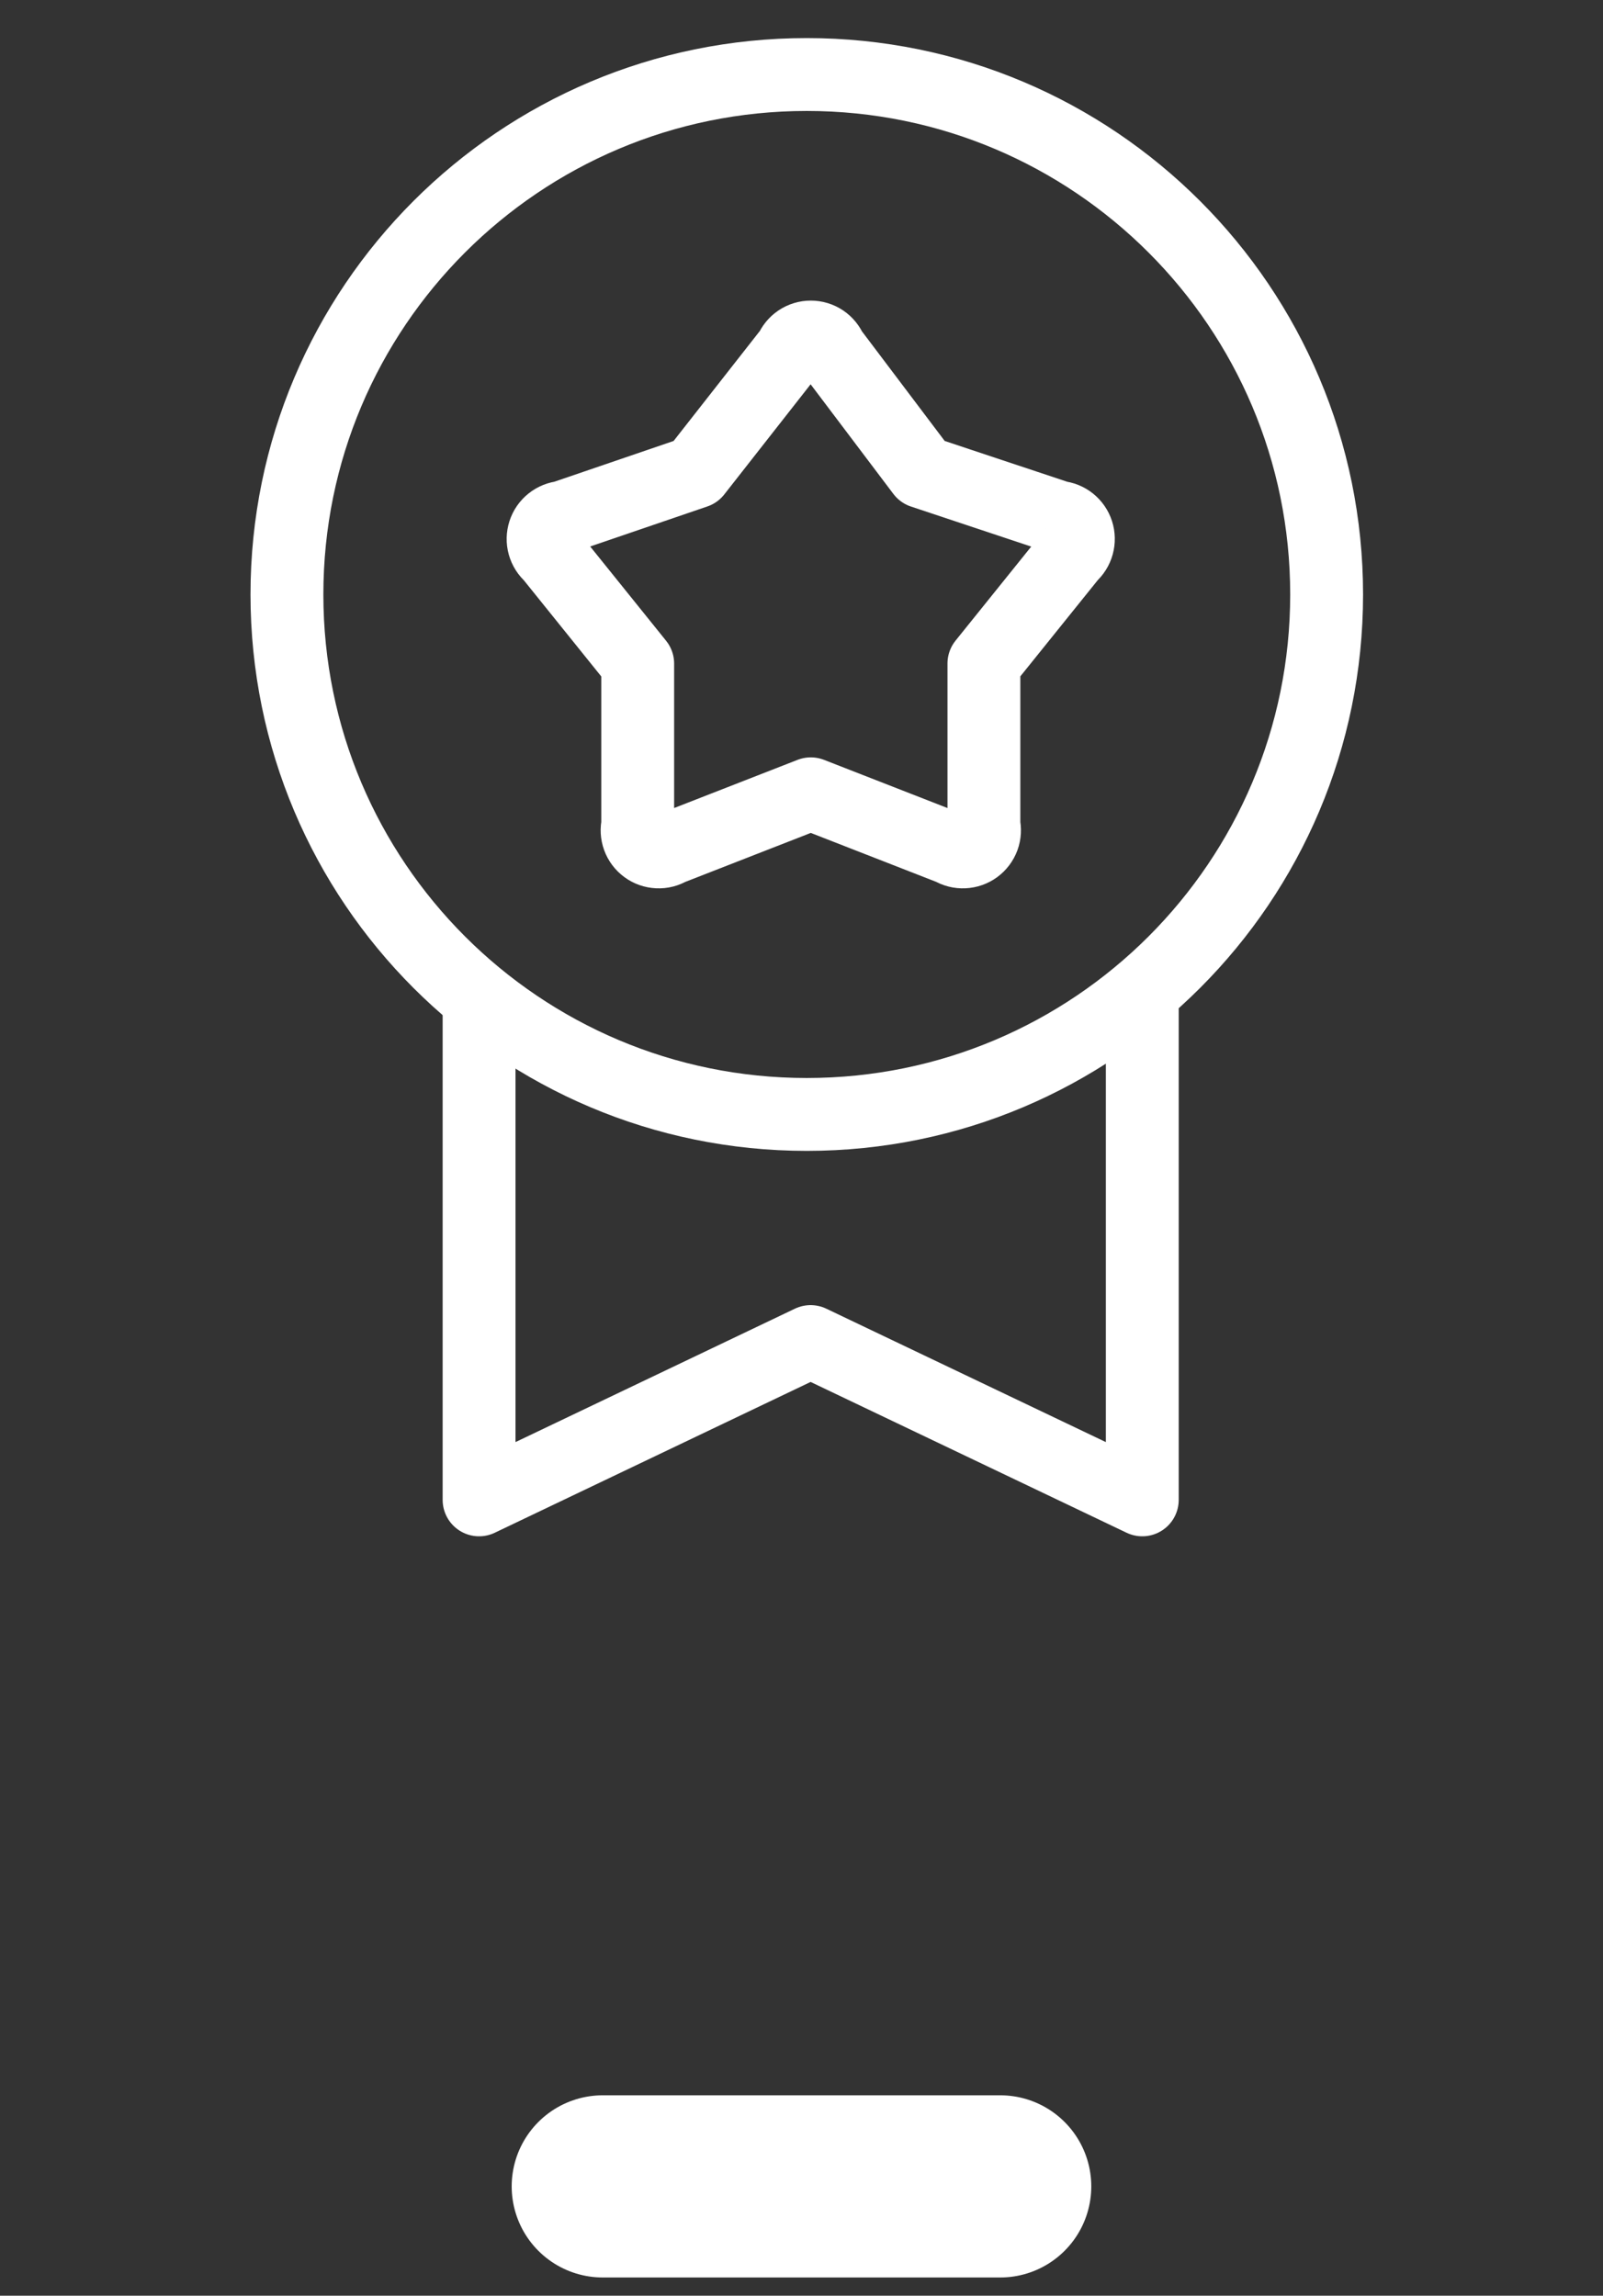
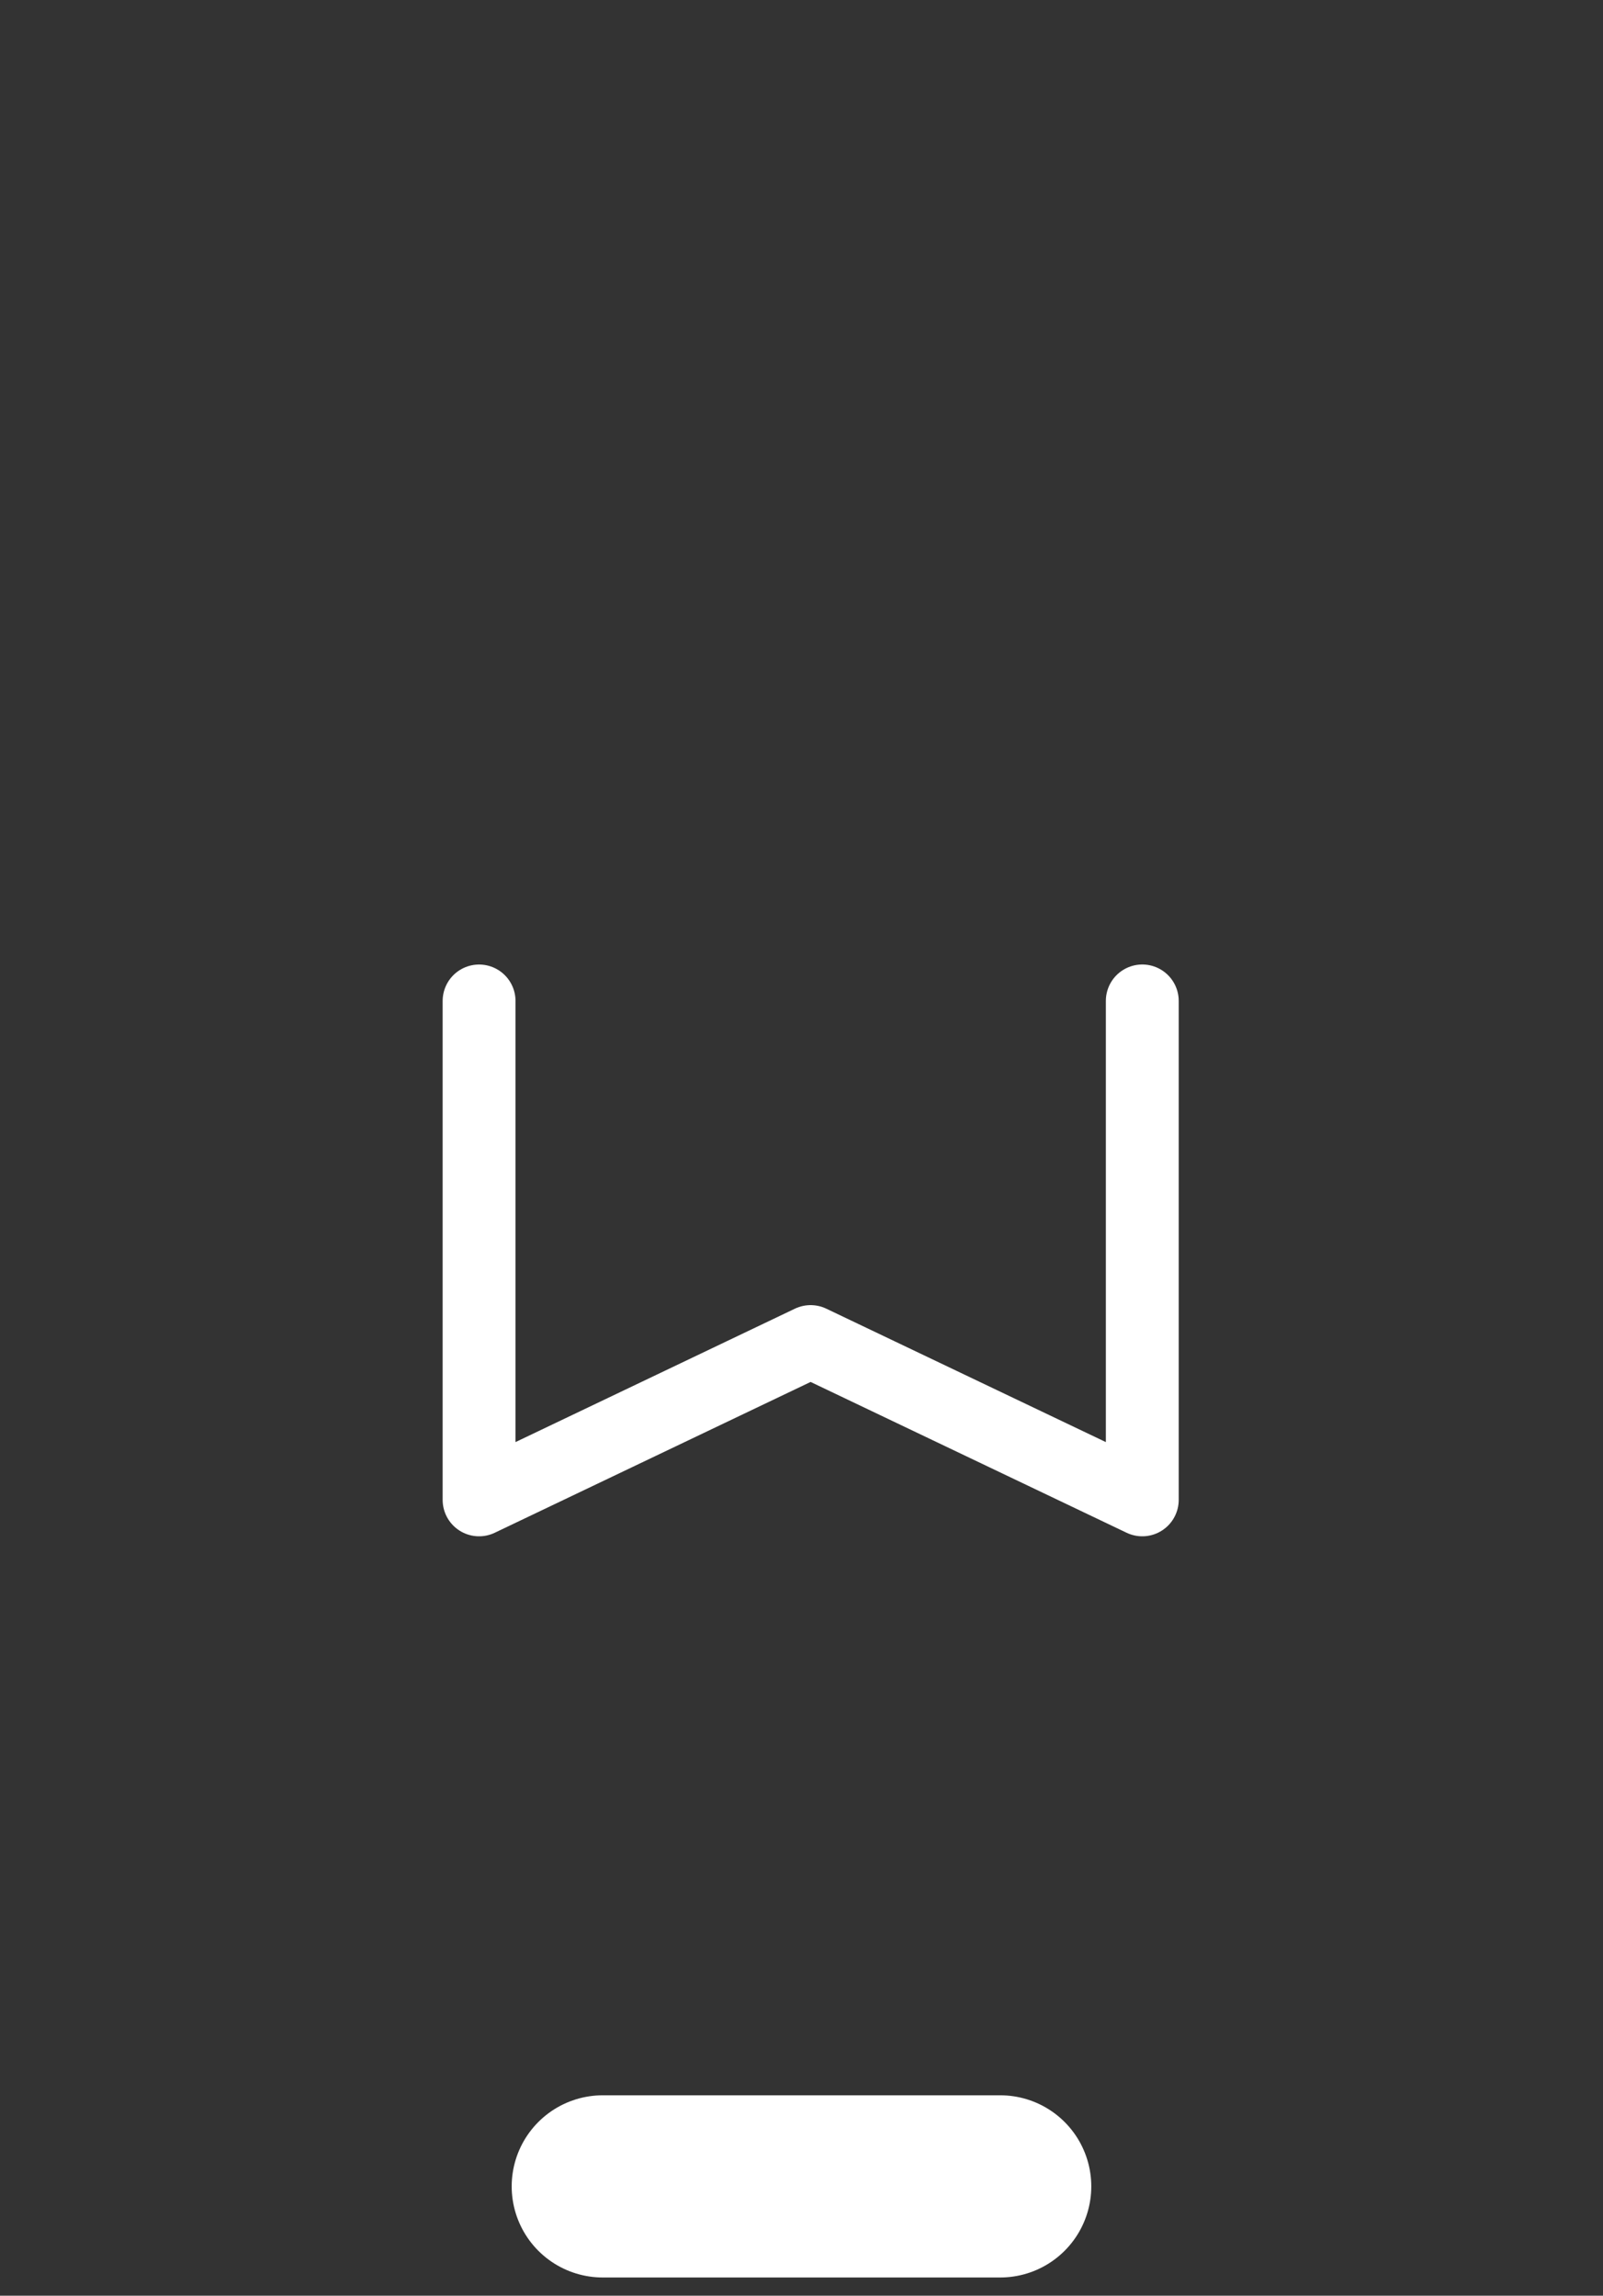
<svg xmlns="http://www.w3.org/2000/svg" width="44" height="63" viewBox="0 0 44 63" fill="none">
  <rect x="0" y="0" width="44" height="63" fill="#333333" stroke="none" />
-   <path d="M22.145 30.583C30.025 30.583 36.414 24.195 36.414 16.314C36.414 8.434 30.025 2.045 22.145 2.045C14.264 2.045 7.876 8.434 7.876 16.314C7.876 24.195 14.264 30.583 22.145 30.583Z" stroke="white" stroke-width="2" stroke-linecap="round" stroke-linejoin="round" />
  <path d="M31.354 27.468V41.16L22.25 36.816L13.15 41.16V27.469" stroke="white" stroke-width="2" stroke-linecap="round" stroke-linejoin="round" />
-   <path d="M22.255 21.784L26.122 23.293C26.222 23.354 26.338 23.384 26.456 23.378C26.573 23.373 26.686 23.334 26.781 23.264C26.875 23.195 26.947 23.099 26.988 22.989C27.028 22.879 27.034 22.759 27.007 22.645V18.208L29.396 15.24C29.484 15.163 29.547 15.062 29.578 14.949C29.609 14.837 29.607 14.717 29.571 14.606C29.535 14.495 29.467 14.397 29.376 14.324C29.285 14.251 29.174 14.207 29.058 14.196L25.32 12.952L22.802 9.617C22.758 9.508 22.682 9.415 22.585 9.349C22.487 9.284 22.372 9.249 22.255 9.249C22.138 9.249 22.023 9.284 21.926 9.349C21.828 9.415 21.753 9.508 21.708 9.617L19.093 12.952L15.452 14.196C15.335 14.206 15.224 14.25 15.132 14.324C15.04 14.397 14.972 14.495 14.936 14.607C14.9 14.719 14.897 14.839 14.929 14.952C14.961 15.065 15.025 15.167 15.114 15.243L17.504 18.211V22.645C17.476 22.759 17.483 22.879 17.523 22.989C17.563 23.099 17.635 23.195 17.73 23.264C17.824 23.334 17.937 23.373 18.055 23.378C18.172 23.384 18.288 23.354 18.388 23.293L22.255 21.784Z" stroke="white" stroke-width="2" stroke-linecap="round" stroke-linejoin="round" />
  <path d="M16.545 60H27.454" stroke="white" stroke-width="5" stroke-linecap="round" />
</svg>